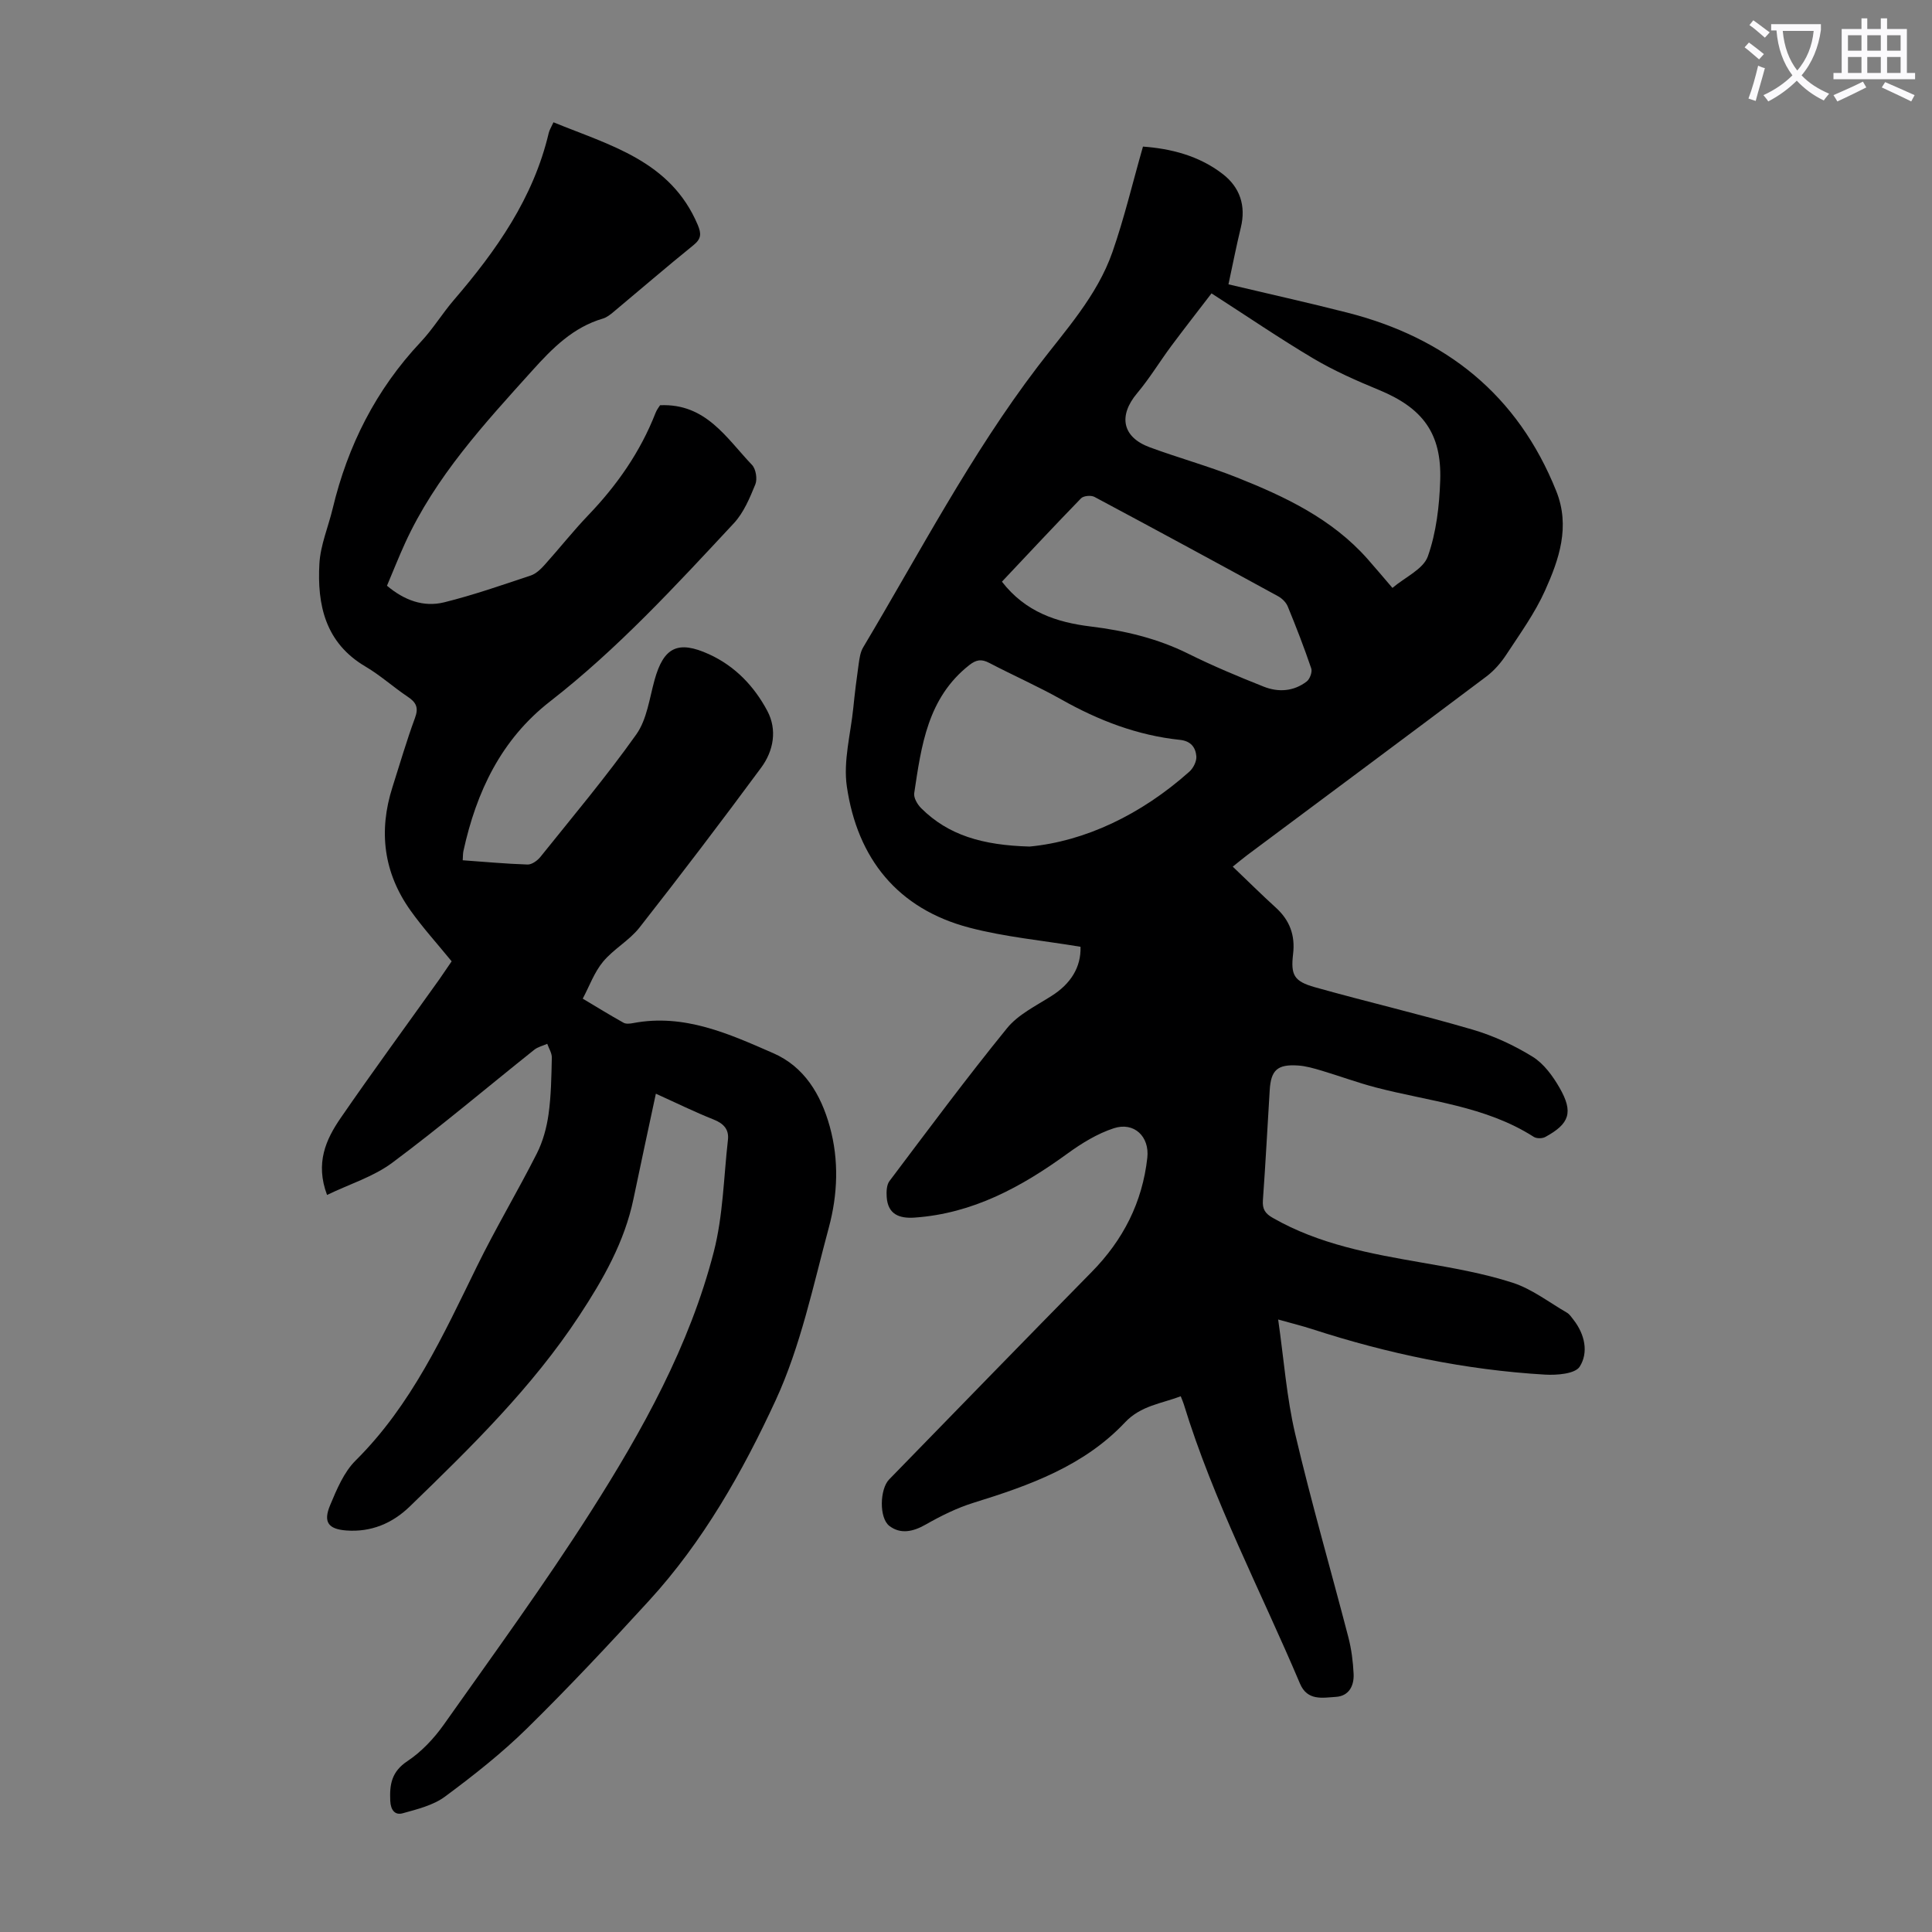
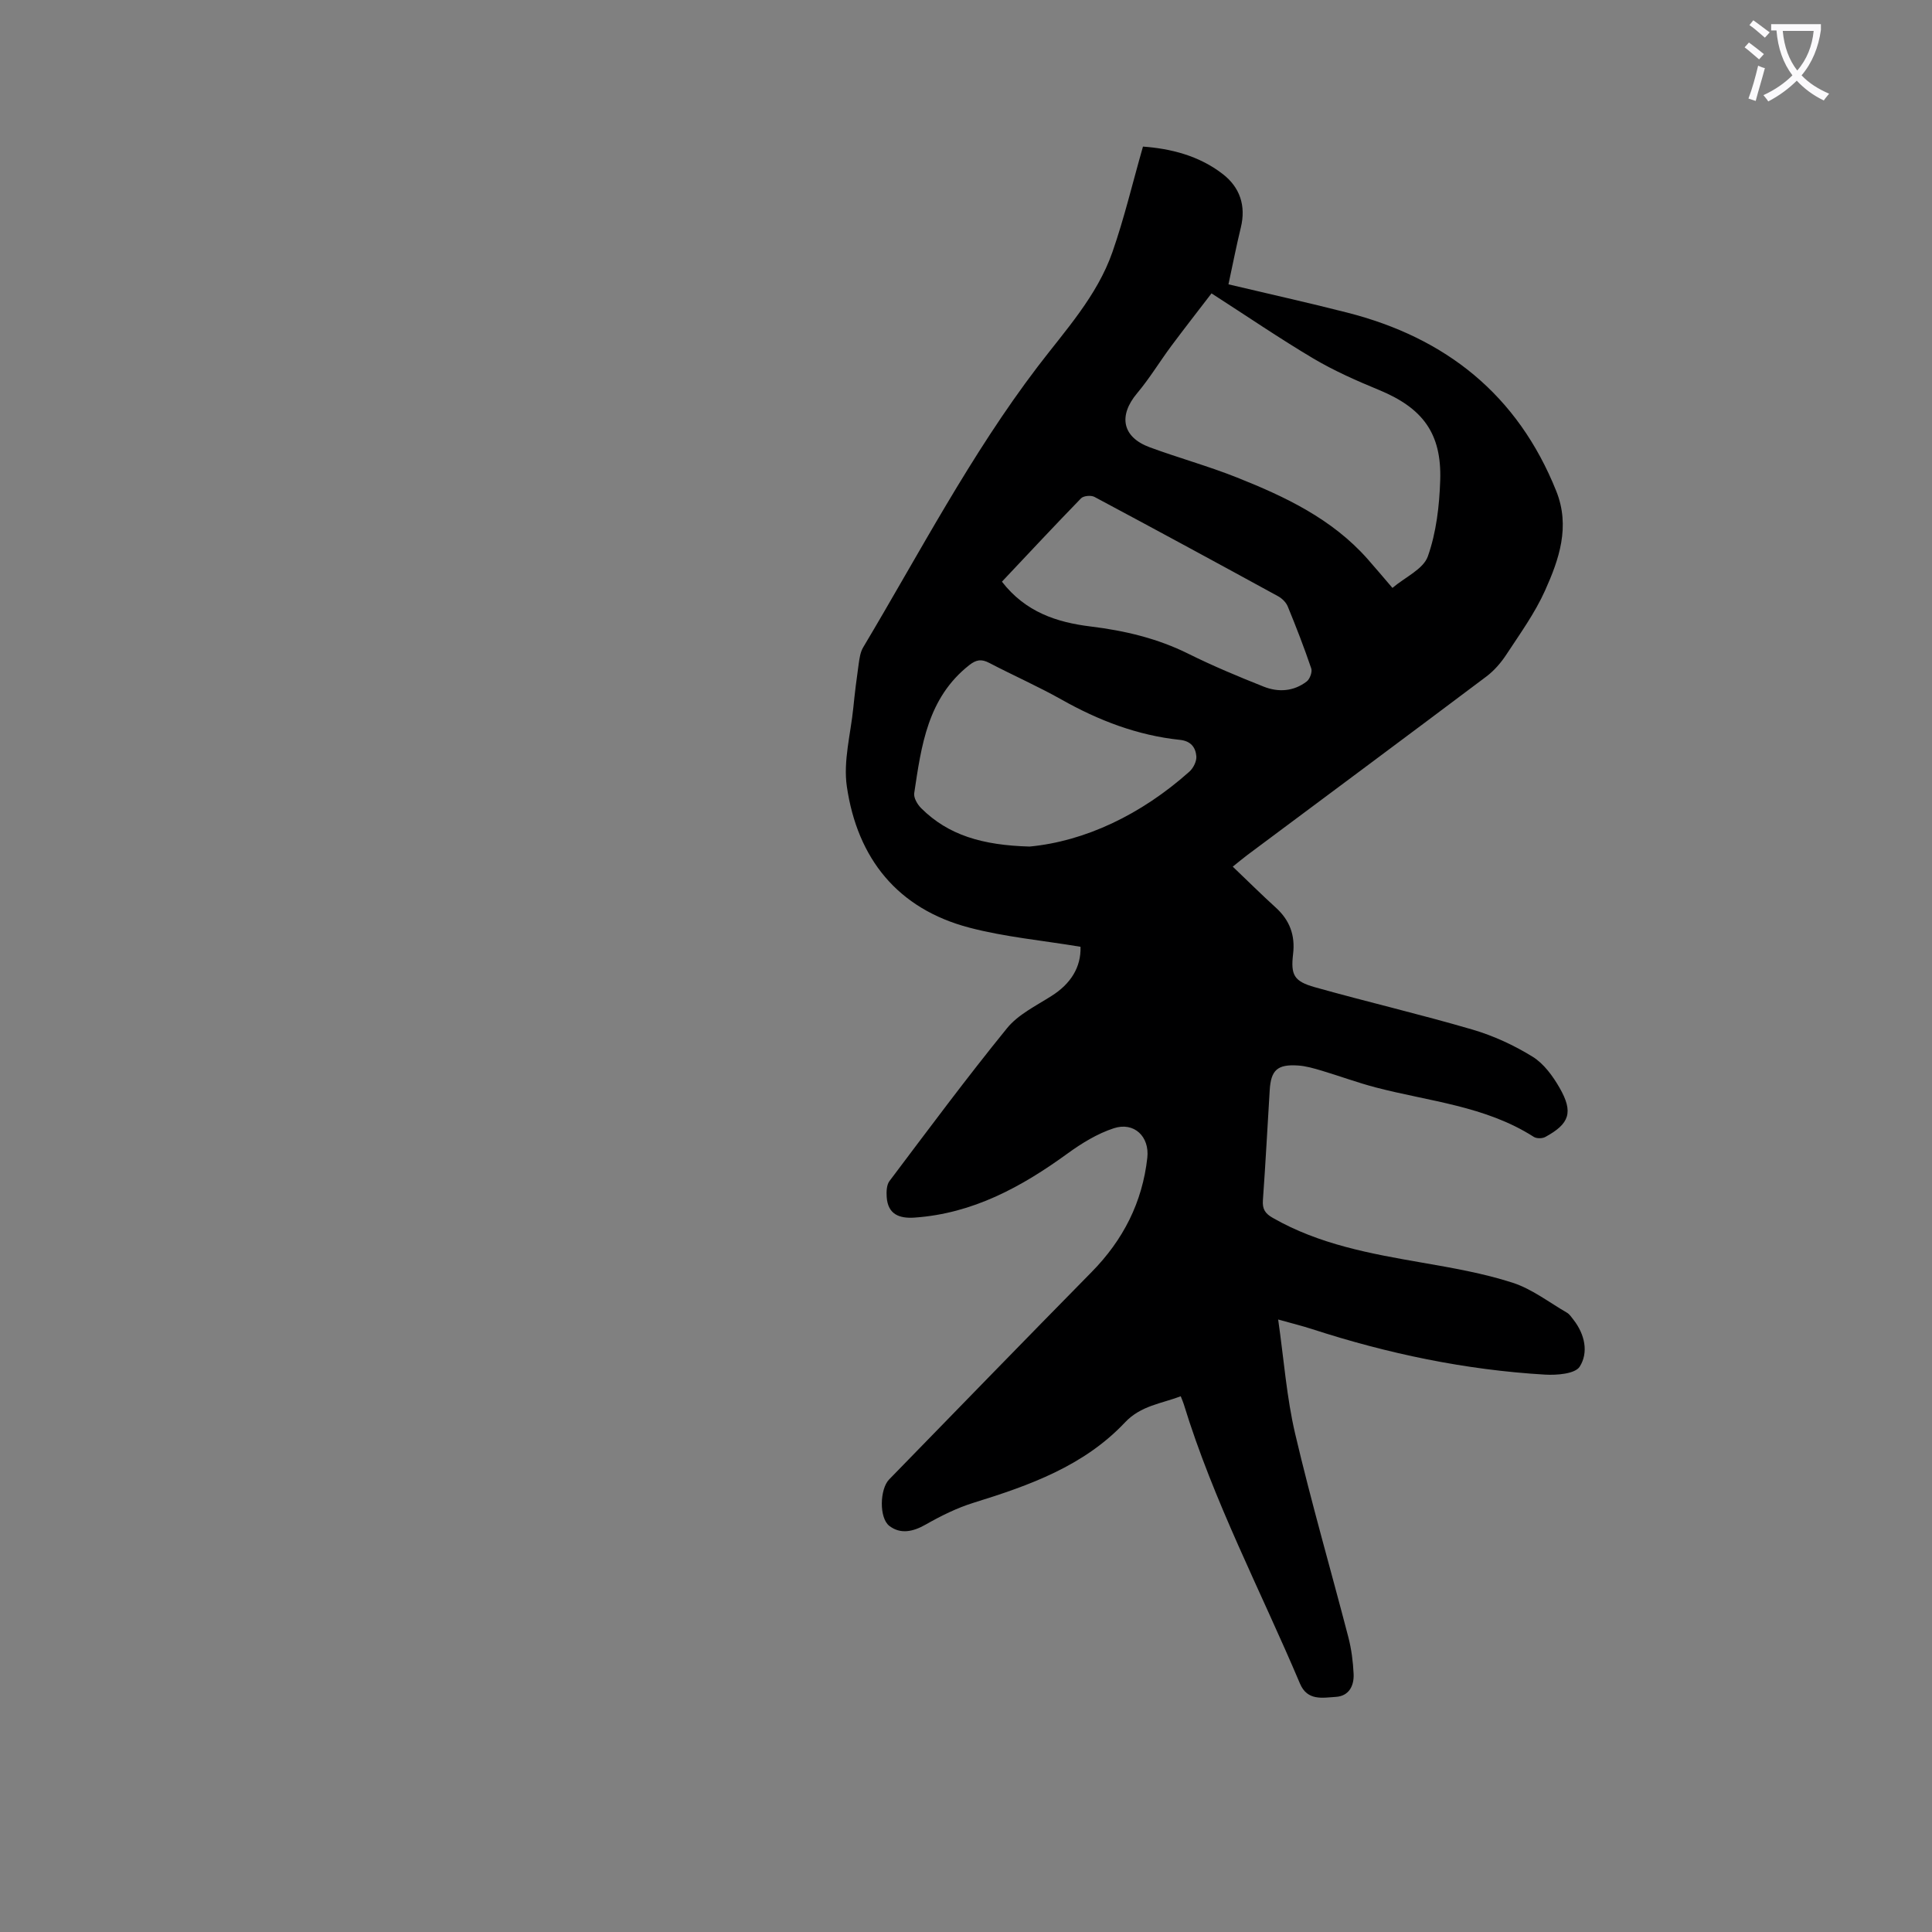
<svg xmlns="http://www.w3.org/2000/svg" enable-background="new 0 0 400 400" viewBox="0 0 400 400">
  <rect x="0" y="0" width="400" height="400" fill="#808080" stroke="none" />
  <path d="m362.1 8.8c1.1.8 2.1 1.6 3.1 2.4l-1 1.1c-1.3-1.1-2.3-2-3-2.5zm1.9 4.8c.5.2.9.4 1.4.5-.6 2.3-1.3 4.5-1.9 6.8l-1.5-.5c.8-2.1 1.4-4.3 2-6.8zm-1-9.4c1.3.9 2.4 1.8 3.4 2.5l-1 1.1c-1.4-1.2-2.4-2.1-3.2-2.6zm3.7 2.2v-1.4h10.3v1.2c-.5 3.6-1.8 6.8-4 9.4 1.5 1.6 3.4 2.8 5.7 3.8-.3.4-.7.8-1.1 1.4-2.3-1.1-4.1-2.5-5.6-4.1-1.6 1.6-3.6 3.1-5.9 4.3-.3-.5-.7-.9-1-1.3 2.4-1.1 4.4-2.5 6-4.1-1.9-2.5-3-5.6-3.3-9.3h-1.1zm8.8 0h-6.4c.3 3.3 1.3 6 3 8.2 2-2.3 3.1-5.1 3.4-8.2z" fill="#fbfafc" />
-   <path d="m385.3 3.8h1.3v2.2h2.8v-2.2h1.3v2.2h4.1v9.1h1.7v1.3h-16.9v-1.3h1.7v-9.1h4.1v-2.2zm.4 13.1.7 1.2c-1.8.9-3.8 1.9-6 2.9-.2-.4-.5-.8-.8-1.3 2.3-1 4.3-1.9 6.1-2.8zm-3.1-6.4h2.8v-3.2h-2.8zm0 4.6h2.8v-3.3h-2.8zm4-4.6h2.8v-3.2h-2.8zm0 4.6h2.8v-3.3h-2.8zm3.7 1.9c2.1.9 4.1 1.8 6.1 2.7l-.7 1.3c-2.2-1.1-4.2-2-6.1-2.9zm3.2-9.7h-2.8v3.2h2.8zm-2.8 7.8h2.8v-3.3h-2.8z" fill="#fbfafc" />
  <g fill="#000001">
    <path d="m223.71 196.02c-7.92-1.32-15.61-2.02-22.98-3.95-14.91-3.9-23.22-14.34-25.4-29.23-.77-5.26.79-10.86 1.34-16.31.3-3 .67-6 1.1-8.99.17-1.2.34-2.51.94-3.51 11.68-19.58 22.23-39.86 36.1-58.08 5.75-7.55 12.32-14.64 15.51-23.77 2.45-7.02 4.16-14.29 6.32-21.83 5.64.41 11.56 1.83 16.54 5.7 3.53 2.74 4.82 6.55 3.72 11.06-.92 3.78-1.67 7.61-2.56 11.76 8.31 1.97 16.46 3.78 24.54 5.84 20.49 5.21 35.35 17.04 43.33 36.97 2.93 7.33.59 14.11-2.33 20.6-2.09 4.65-5.15 8.89-7.97 13.19-1.13 1.73-2.57 3.4-4.22 4.63-16.45 12.37-32.98 24.64-49.48 36.95-.87.65-1.7 1.36-2.98 2.38 3.09 2.95 5.94 5.78 8.91 8.48 2.89 2.62 4.04 5.73 3.58 9.61-.51 4.34.17 5.65 4.5 6.87 10.85 3.05 21.84 5.61 32.66 8.78 4.33 1.27 8.57 3.23 12.41 5.6 2.34 1.44 4.21 4.02 5.62 6.48 2.88 5.03 2.05 7.42-2.98 10.15-.63.34-1.8.35-2.39-.03-10-6.4-21.68-7.34-32.75-10.24-3.77-.99-7.44-2.35-11.18-3.47-1.6-.47-3.24-.96-4.89-1.06-4.25-.28-5.59.96-5.84 5.11-.47 7.59-.86 15.19-1.41 22.78-.13 1.84.45 2.75 2.05 3.66 9.62 5.51 20.27 7.42 30.98 9.28 6.27 1.09 12.6 2.19 18.63 4.13 4.02 1.29 7.56 4.06 11.29 6.22.55.32.95.95 1.36 1.47 2.34 3 3.15 6.76 1.28 9.7-.95 1.5-4.74 1.79-7.18 1.65-16.49-.97-32.54-4.33-48.24-9.43-2-.65-4.04-1.15-7.01-1.98 1.19 8.3 1.75 16.12 3.52 23.66 3.31 14.12 7.36 28.07 11.01 42.11.64 2.46.97 5.05 1.09 7.59.12 2.45-.94 4.59-3.66 4.77-2.77.18-5.91.87-7.44-2.74-8.14-19.23-17.91-37.79-24.06-57.85-.13-.42-.31-.82-.63-1.65-4.04 1.54-8.26 1.93-11.54 5.41-8.52 9.04-19.8 13.06-31.32 16.63-3.46 1.07-6.8 2.73-9.96 4.53-2.6 1.48-5.19 2.04-7.5.28-2.17-1.65-1.99-7.64-.06-9.62 13.97-14.34 27.91-28.7 41.95-42.97 6.51-6.62 10.49-14.41 11.51-23.65.48-4.37-2.73-7.47-6.93-6.1-3.41 1.11-6.65 3.1-9.58 5.23-9.54 6.93-19.61 12.43-31.68 13.27-3.18.22-5.53-.68-5.77-4.27-.07-1.1-.03-2.5.58-3.3 8.01-10.63 15.95-21.33 24.34-31.65 2.3-2.83 5.97-4.61 9.16-6.64 4.05-2.54 6.18-6 6.05-10.21zm27.12-135.28c-2.69 3.51-5.56 7.18-8.34 10.91-2.39 3.22-4.48 6.69-7.05 9.75-3.94 4.68-3.11 9.1 2.61 11.21 5.97 2.2 12.12 3.89 18.02 6.24 10 3.97 19.7 8.57 27.04 16.85 1.61 1.82 3.17 3.68 5.18 6.02 2.64-2.24 6.39-3.88 7.33-6.53 1.75-4.95 2.39-10.46 2.56-15.76.32-9.74-3.66-14.97-12.67-18.69-4.63-1.91-9.27-3.96-13.57-6.5-6.98-4.15-13.71-8.74-21.11-13.5zm-37.66 114.53c11.43-1.09 23.05-6.56 33.09-15.52.81-.73 1.52-2.15 1.43-3.18-.16-1.81-1.11-3.15-3.4-3.39-8.79-.92-16.85-4.02-24.53-8.35-4.86-2.74-9.99-4.99-14.94-7.58-1.61-.84-2.68-.7-4.15.46-8.63 6.79-9.92 16.7-11.39 26.5-.15.97.67 2.36 1.46 3.14 5.6 5.56 12.64 7.65 22.43 7.92zm-5.73-54.84c4.88 6.3 11.35 8.42 18.39 9.28s13.81 2.46 20.22 5.65c5.07 2.52 10.32 4.71 15.58 6.8 3.04 1.21 6.22 1 8.91-1.07.65-.5 1.19-1.96.94-2.7-1.47-4.33-3.13-8.61-4.87-12.84-.34-.83-1.16-1.64-1.97-2.09-12.65-6.92-25.32-13.79-38.04-20.58-.7-.38-2.26-.24-2.78.29-5.45 5.61-10.78 11.32-16.38 17.26z" />
-     <path d="m93.51 199.03c-3.06-3.74-6-6.98-8.52-10.52-5.57-7.82-6.65-16.41-3.74-25.53 1.53-4.79 2.93-9.63 4.67-14.34.8-2.15.23-3.23-1.51-4.39-2.97-1.99-5.66-4.43-8.73-6.24-8.32-4.89-10.04-12.75-9.55-21.34.22-3.82 1.83-7.56 2.74-11.35 3.12-13.07 8.97-24.66 18.23-34.51 2.52-2.68 4.46-5.89 6.86-8.69 8.81-10.25 16.48-21.13 19.65-34.59.15-.63.52-1.2.98-2.21 11.7 4.79 24.26 7.96 29.87 21.24.77 1.83.75 2.88-.89 4.2-5.57 4.5-10.99 9.18-16.49 13.77-.68.57-1.43 1.18-2.24 1.42-6.19 1.81-10.45 6.12-14.61 10.74-9.97 11.06-20.08 22.01-26.37 35.77-1.3 2.84-2.44 5.74-3.74 8.81 3.55 2.99 7.54 4.5 11.86 3.43 6.05-1.5 11.96-3.57 17.89-5.54 1.08-.36 2.07-1.3 2.86-2.18 3.07-3.41 5.92-7.03 9.09-10.34 5.95-6.21 10.76-13.1 13.9-21.14.27-.7.76-1.31.94-1.6 9.51-.42 13.74 6.82 19.03 12.35.81.84 1.14 2.92.7 4.02-1.16 2.84-2.42 5.88-4.46 8.07-12.05 12.93-24.01 25.96-38.03 36.87-10.16 7.9-15.27 18.73-17.95 30.97-.12.53-.09 1.1-.15 1.93 4.53.32 8.97.74 13.42.88.88.03 2.04-.8 2.66-1.57 6.72-8.38 13.65-16.62 19.86-25.37 2.2-3.1 2.72-7.46 3.79-11.3 1.88-6.75 4.83-8.23 11.26-5.3 5.4 2.46 9.35 6.62 12.07 11.72 2.09 3.93 1.3 8.28-1.26 11.75-8.24 11.16-16.64 22.21-25.2 33.12-2.11 2.69-5.38 4.45-7.56 7.09-1.82 2.2-2.82 5.06-4.19 7.63 2.81 1.68 5.6 3.4 8.45 4.99.52.29 1.34.19 1.99.07 10.55-2.01 19.83 2.22 29.01 6.23 6.41 2.8 9.85 8.53 11.69 15.17 1.94 6.99 1.65 14.1-.19 20.93-3.25 12.06-5.83 24.54-11.01 35.77-6.86 14.84-15.03 29.27-26.24 41.51-8.22 8.98-16.55 17.88-25.23 26.41-5.24 5.15-11.08 9.75-16.99 14.13-2.45 1.81-5.74 2.61-8.76 3.45-1.57.44-2.48-.63-2.57-2.56-.16-3.4.26-6.05 3.54-8.23 2.91-1.93 5.5-4.68 7.54-7.56 10.32-14.6 20.87-29.08 30.47-44.15 10.69-16.8 20.41-34.27 25.43-53.74 1.93-7.48 2.05-15.43 2.93-23.17.25-2.17-.87-3.39-2.95-4.22-3.93-1.56-7.74-3.44-11.97-5.35-1.59 7.44-3.14 14.58-4.63 21.75-1.85 8.94-6.29 16.7-11.21 24.18-9.78 14.89-22.44 27.26-35.14 39.56-3.59 3.47-7.99 5.32-13.1 4.94-3.74-.28-4.83-1.73-3.36-5.24 1.37-3.27 2.84-6.83 5.28-9.25 11.55-11.47 18.12-25.91 25.11-40.18 3.88-7.92 8.42-15.51 12.4-23.37 1.26-2.49 2.04-5.35 2.43-8.13.54-3.86.59-7.81.68-11.72.02-.95-.61-1.91-.95-2.87-.91.41-1.96.64-2.71 1.25-9.78 7.8-19.34 15.9-29.37 23.37-3.91 2.91-8.85 4.42-13.51 6.67-2.47-6.59-.24-11.48 2.82-15.93 6.66-9.67 13.61-19.15 20.43-28.71.87-1.27 1.74-2.56 2.55-3.73z" />
  </g>
</svg>